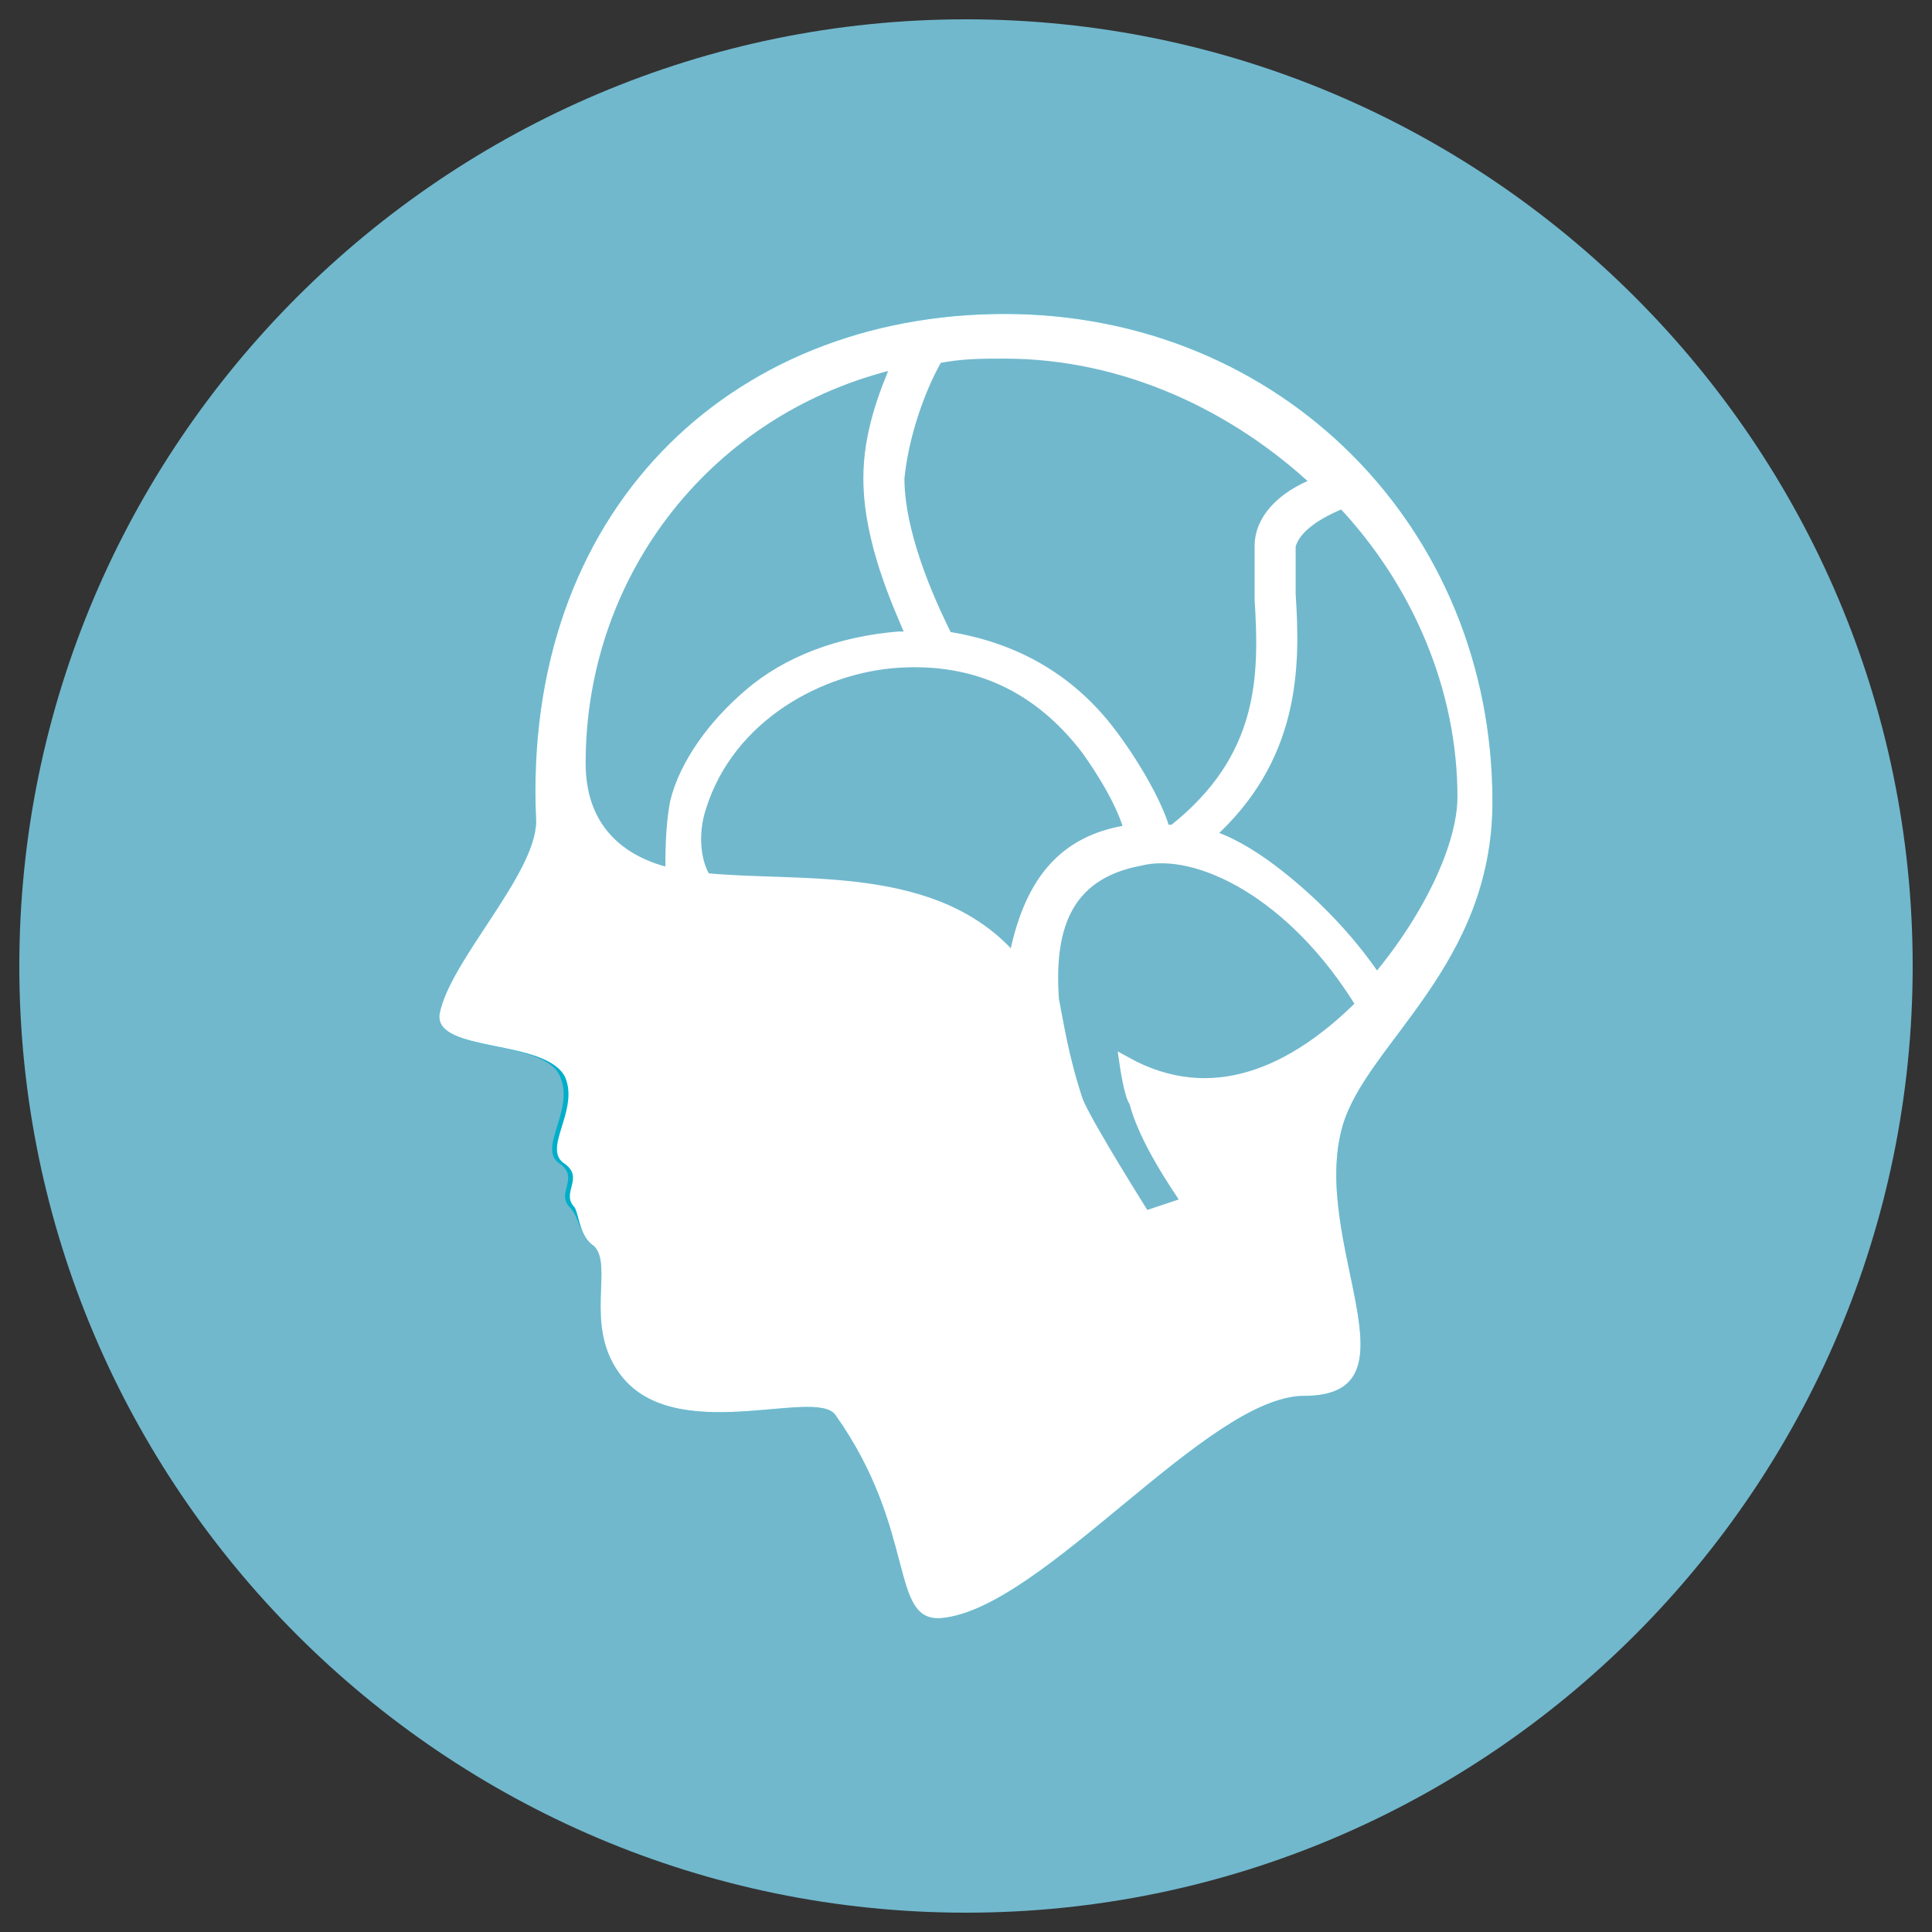
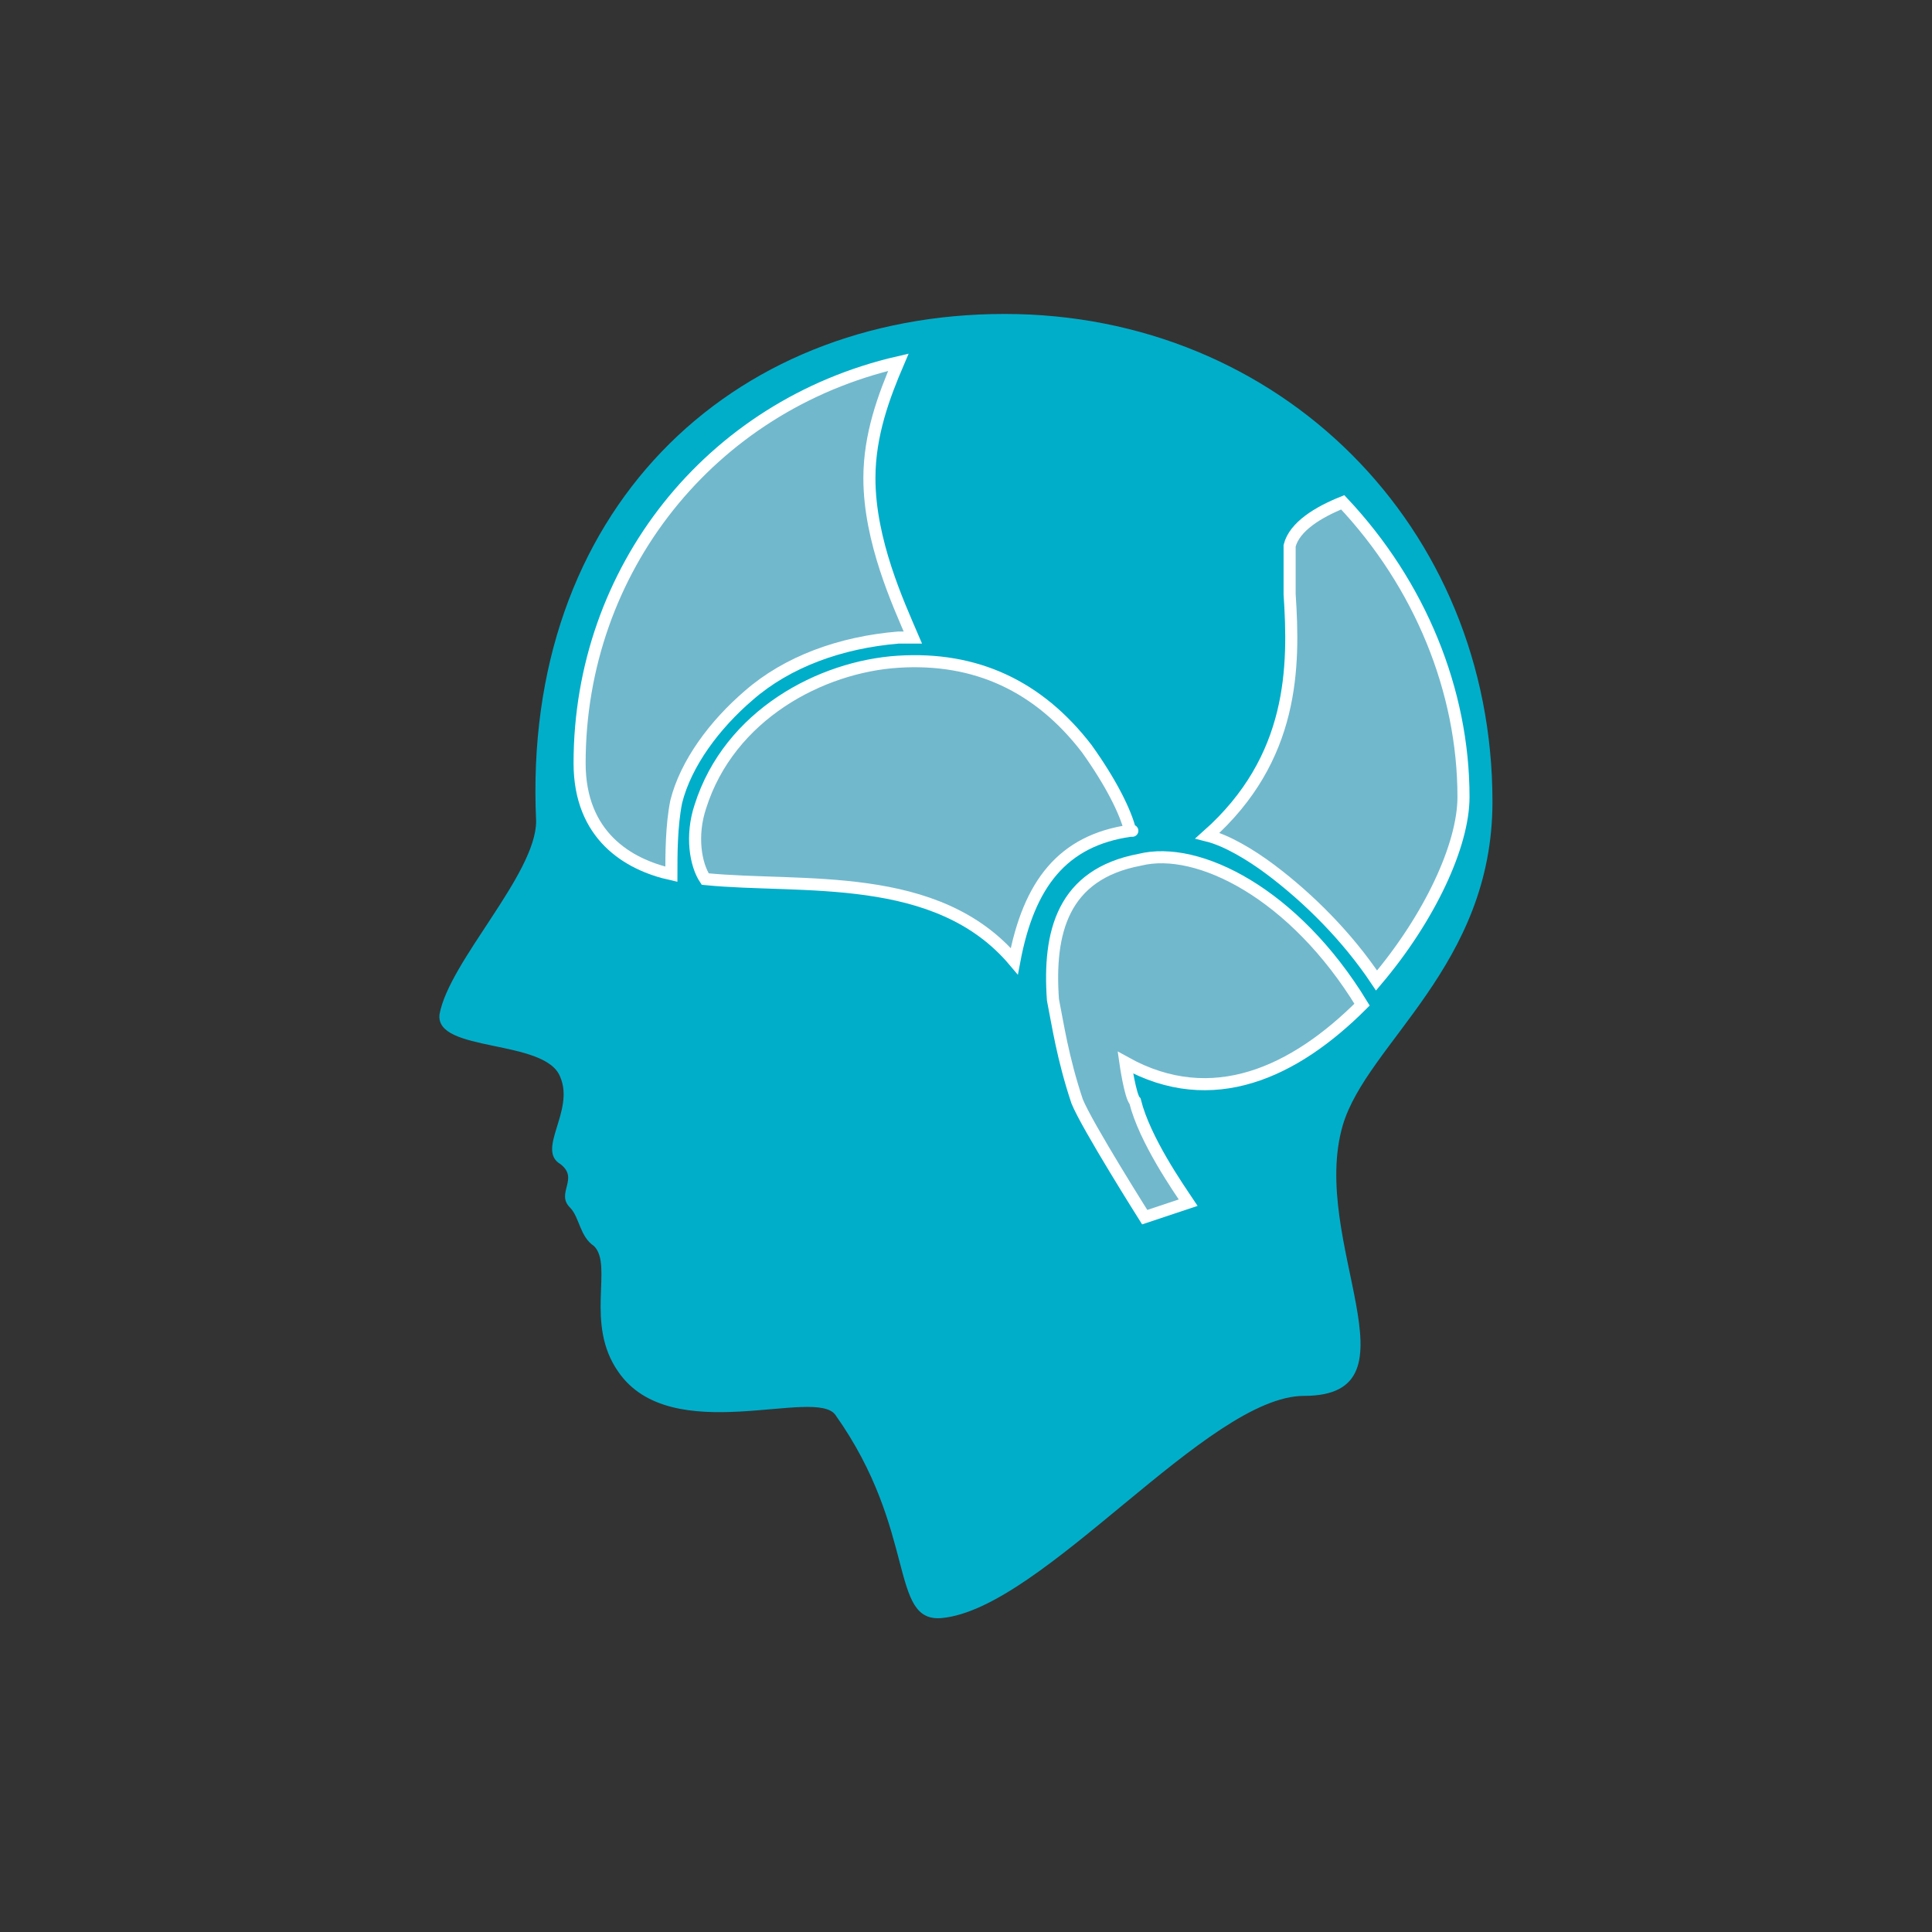
<svg xmlns="http://www.w3.org/2000/svg" version="1.1" id="Capa_1" x="0px" y="0px" viewBox="0 0 40 40" style="enable-background:new 0 0 40 40;" xml:space="preserve">
  <rect x="0" y="0" width="40" height="40" fill="#333333" stroke="none" />
  <style type="text/css">
	.st0{fill-rule:evenodd;clip-rule:evenodd;fill:#71B8CD;}
	.st1{fill:#00AECA;}
	.st2{fill:#FFFFFF;}
	.st3{fill-rule:evenodd;clip-rule:evenodd;fill:#71B8CD;stroke:#FFFFFF;stroke-width:0.25;stroke-miterlimit:10;}
</style>
-   <path class="st0" d="M39.6,20c0,10.8-8.8,19.6-19.6,19.6C9.2,39.6,0.4,30.8,0.4,20C0.4,9.2,9.2,0.4,20,0.4  C30.8,0.4,39.6,9.2,39.6,20z" />
  <g>
    <path class="st1" d="M30.9,16.6c0,3.4-2.6,5-3.1,6.7c-0.7,2.4,1.7,5.6-0.8,5.6c-2,0-5.4,4.4-7.5,4.6c-1.1,0.1-0.5-1.8-2.2-4.2   c-0.4-0.6-3.4,0.7-4.5-0.9c-0.7-1-0.1-2.2-0.5-2.6C12,25.6,12,25.2,11.8,25c-0.3-0.3,0.2-0.6-0.2-0.9c-0.5-0.3,0.3-1.1,0-1.8   C11.3,21.5,9,21.8,9.1,21c0.2-1.1,2-2.9,2-4c-0.3-6.4,4-10.5,9.7-10.5C26.5,6.5,30.9,10.9,30.9,16.6z" />
-     <path class="st2" d="M30.9,16.6c0,3.4-2.6,5-3.1,6.7c-0.7,2.4,1.7,5.6-0.8,5.6c-2,0-5.4,4.4-7.5,4.6c-1.1,0.1-0.5-1.8-2.2-4.2   c-0.4-0.6-3.4,0.7-4.5-0.9c-0.7-1-0.1-2.2-0.5-2.6C12,25.6,12,25.2,11.9,25c-0.3-0.3,0.2-0.6-0.2-0.9c-0.5-0.3,0.3-1.1,0-1.8   C11.3,21.5,9,21.8,9.1,21c0.2-1.1,2-2.9,2-4c-0.3-6.4,4-10.5,9.7-10.5C26.5,6.5,30.9,10.9,30.9,16.6z" />
    <path class="st3" d="M14,16.6c0.2-0.8,0.8-1.6,1.5-2.2c0.8-0.7,1.9-1.1,3.1-1.2c0.1,0,0.2,0,0.3,0c-0.3-0.7-0.9-2-0.9-3.3   c0-0.9,0.3-1.7,0.6-2.4c-3.9,0.9-6.6,4.3-6.6,8.3c0,1.5,1,2.1,1.9,2.3C13.9,17.7,13.9,17.1,14,16.6z" />
    <path class="st3" d="M27.8,10.4c-0.5,0.2-1,0.5-1.1,0.9c0,0.3,0,0.7,0,1c0.1,1.5,0.1,3.4-1.7,5c0.4,0.1,0.9,0.4,1.3,0.7   c0.8,0.6,1.6,1.4,2.2,2.3c1.1-1.3,1.8-2.8,1.8-3.8C30.3,14.3,29.4,12.1,27.8,10.4z" />
-     <path class="st3" d="M18.6,9.9c0,1.3,0.8,2.9,1,3.3c1.3,0.2,2.5,0.8,3.4,2c0.6,0.8,1,1.6,1.1,2c0.1,0,0.1,0,0.2,0   c1.9-1.5,1.9-3.2,1.8-4.8c0-0.4,0-0.7,0-1.1c0-0.5,0.4-1,1.2-1.3c-1.7-1.6-4-2.7-6.5-2.7c-0.5,0-0.9,0-1.4,0.1   C19.1,7.9,18.7,8.9,18.6,9.9z" />
    <path class="st3" d="M23.4,17.2C23.4,17.2,23.5,17.2,23.4,17.2c-0.1-0.4-0.4-1-0.9-1.7c-1-1.3-2.3-1.9-3.9-1.8   c-1.6,0.1-3.5,1.1-4.1,3c-0.2,0.6-0.1,1.2,0.1,1.5c2,0.2,4.8-0.2,6.4,1.7C21.3,18.3,22,17.4,23.4,17.2z" />
    <path class="st3" d="M23.3,22c1.8,1,3.5,0.2,4.9-1.2c-1.4-2.3-3.4-3.3-4.6-3c-1.6,0.3-1.9,1.5-1.8,2.9c0.1,0.5,0.2,1.2,0.5,2.1   c0.2,0.5,1.4,2.4,1.4,2.4l0.9-0.3c-0.2-0.3-0.9-1.3-1.1-2.1C23.4,22.7,23.3,22,23.3,22z" />
  </g>
</svg>